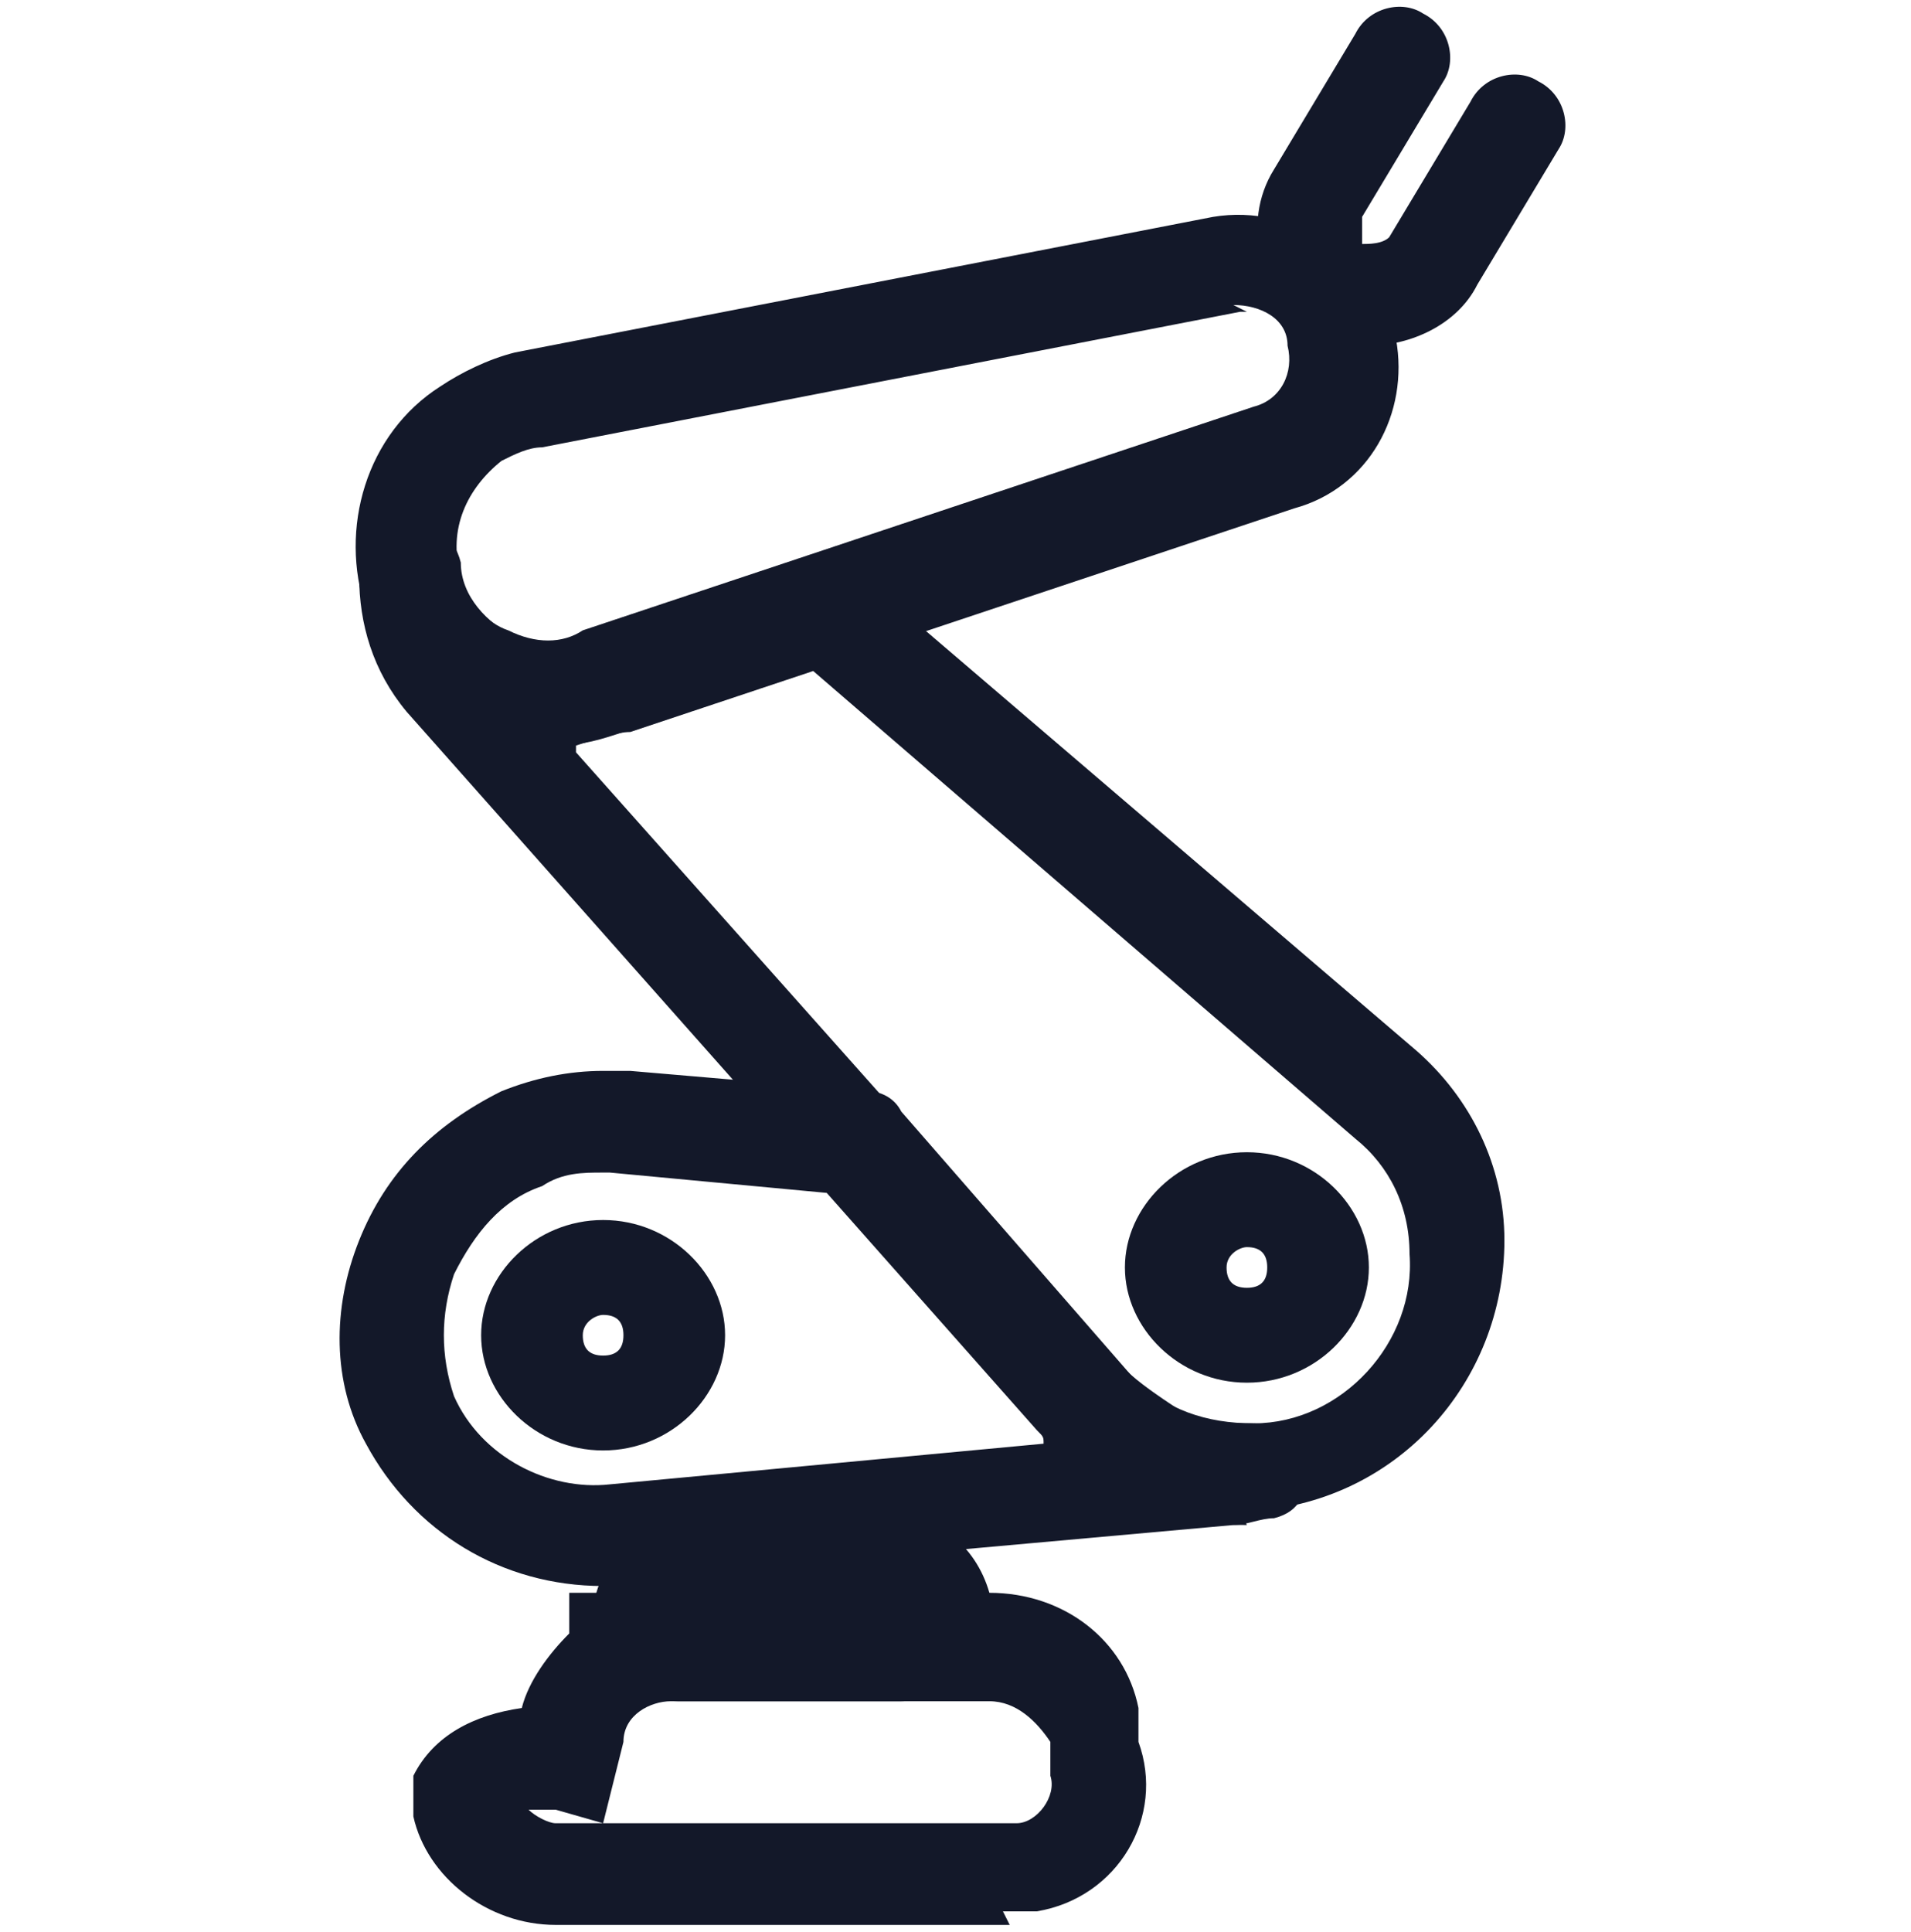
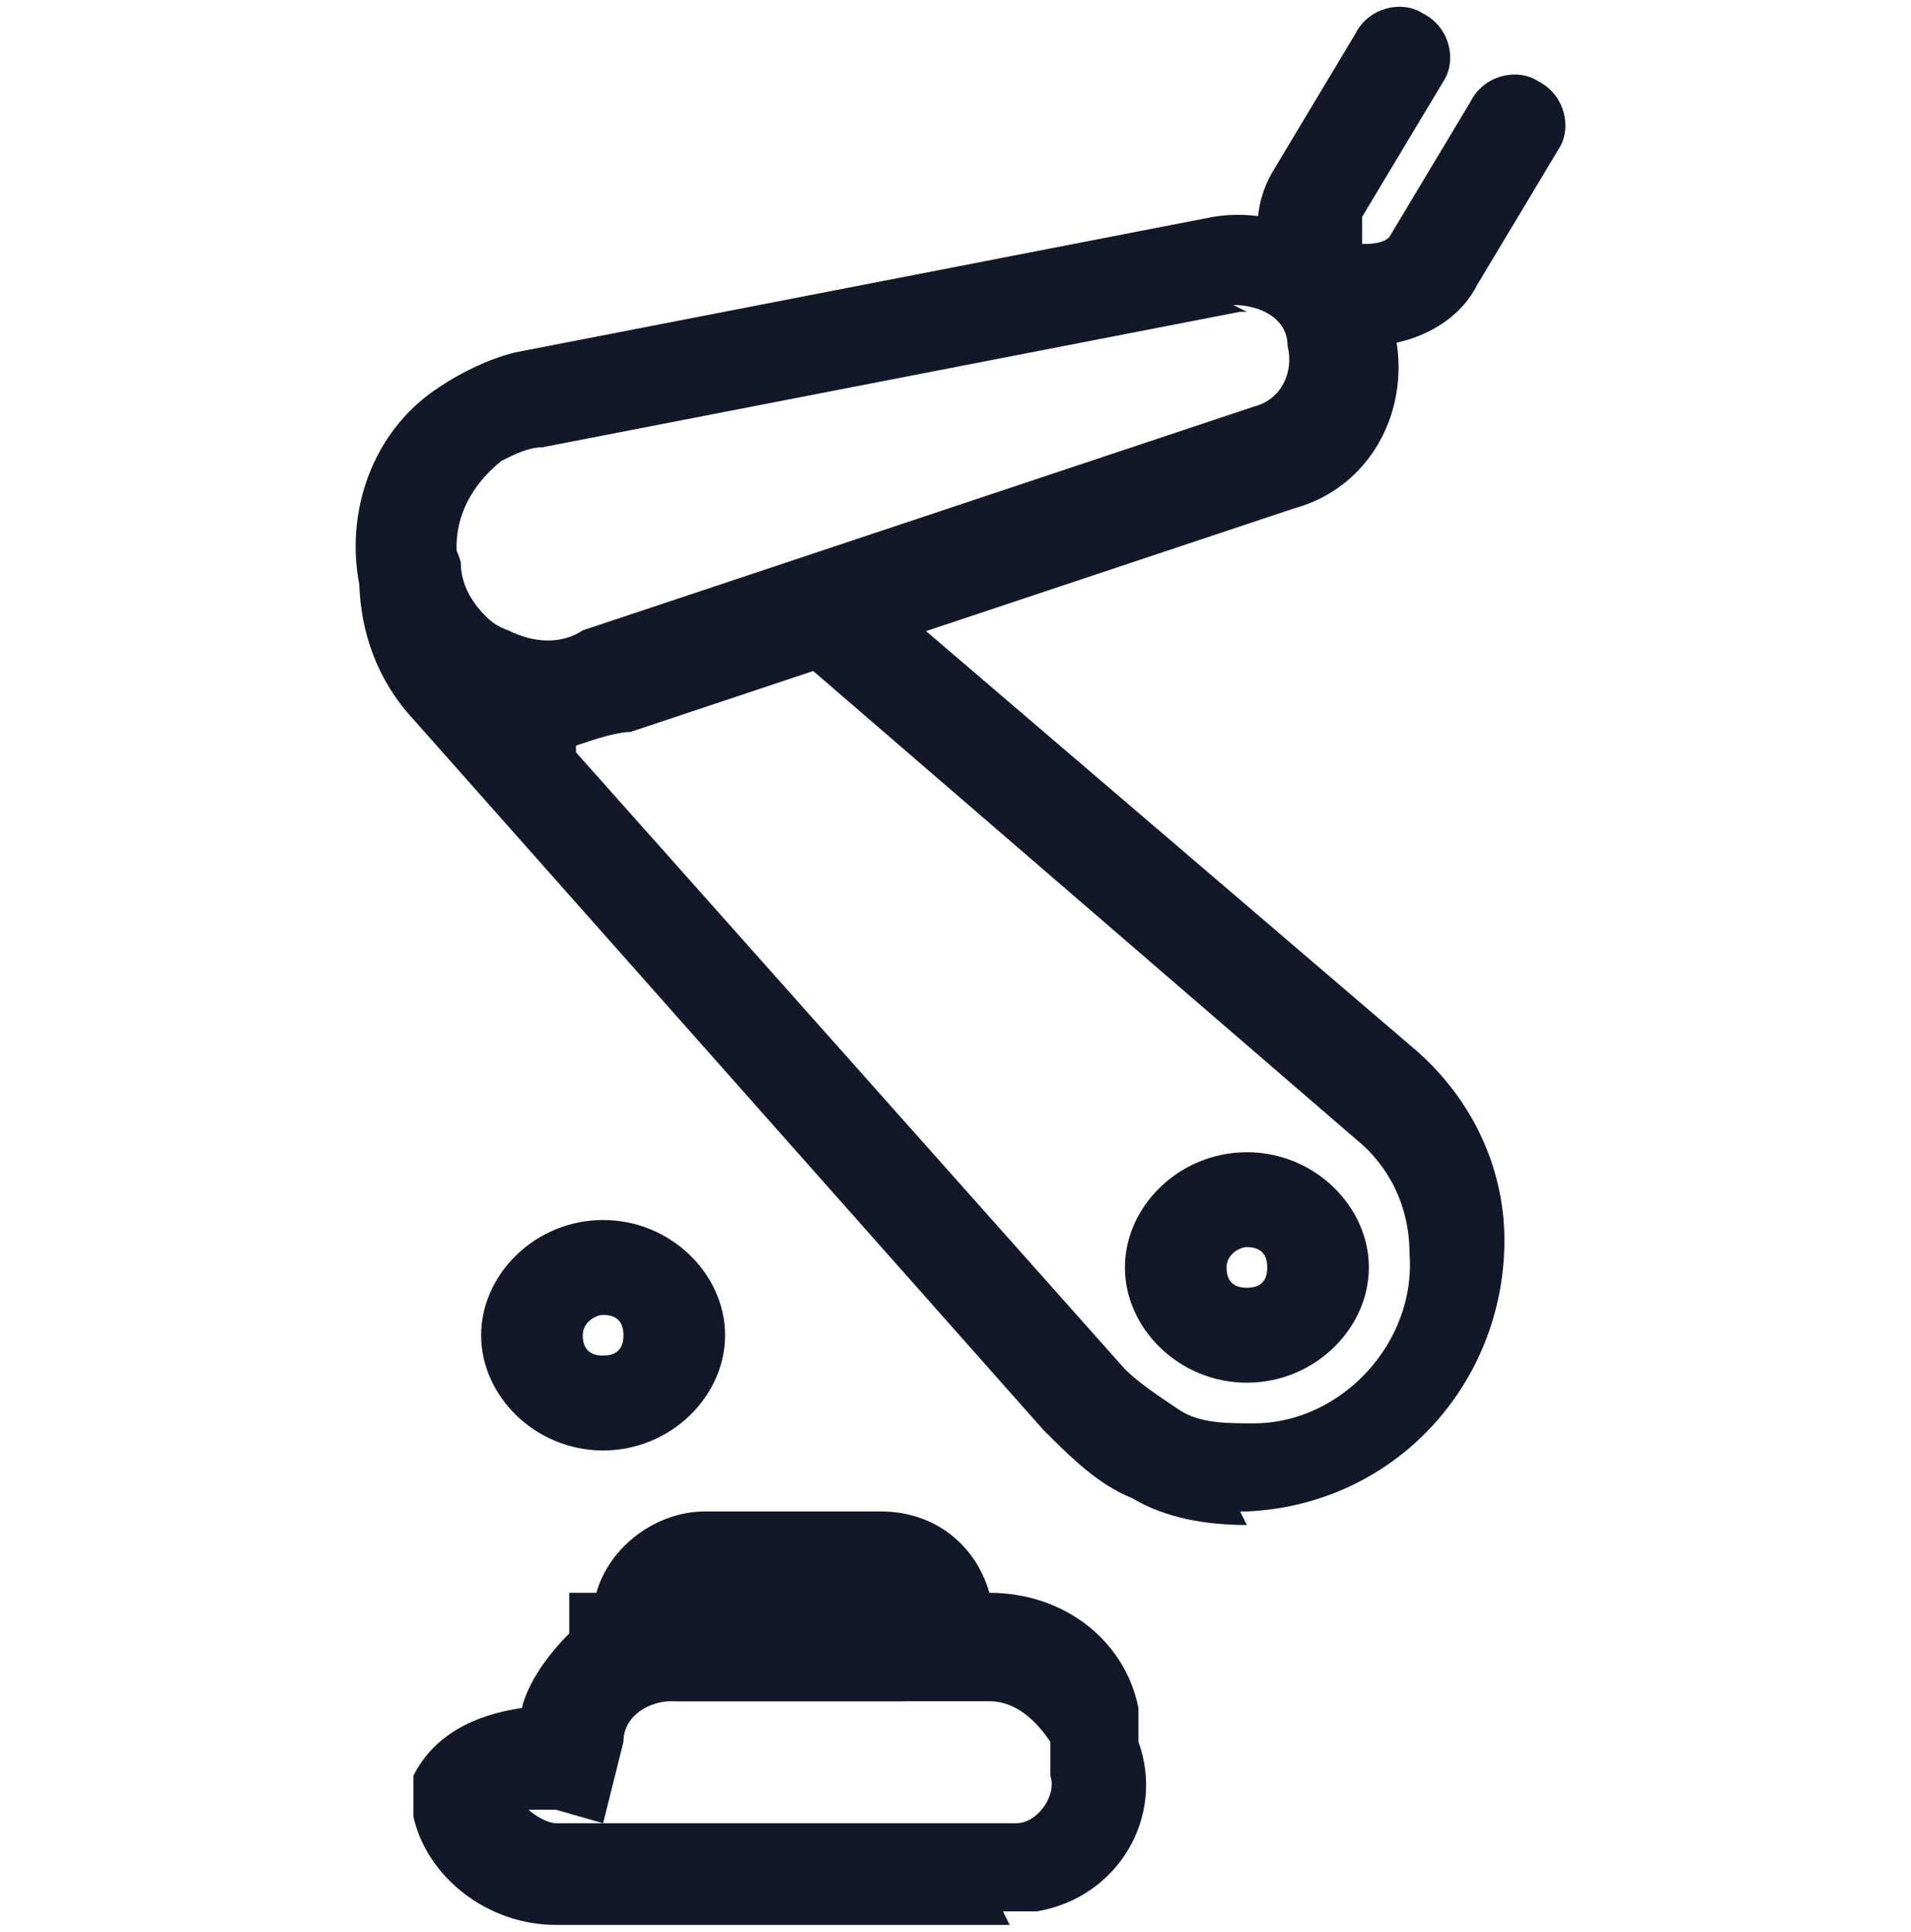
<svg xmlns="http://www.w3.org/2000/svg" id="a" viewBox="0 0 28.2 28.5">
  <defs>
    <style>.c{fill:#131829;}</style>
  </defs>
  <g id="b">
    <path class="c" d="m14.9,28.4h-6.7c-1,0-1.9-.7-2.1-1.6v-.3c0,0,0-.3,0-.3.3-.6.9-.9,1.6-1,.1-.4.4-.8.7-1.1v-.6h6.2c1.1,0,2,.7,2.2,1.7v.5c.4,1.1-.3,2.3-1.5,2.5-.2,0-.3,0-.5,0h0Zm-7.1-1.7c.1.1.3.2.4.2h6.7s0,0,.1,0c.3,0,.6-.4.5-.7v-.5c-.2-.3-.5-.6-.9-.6h-4.7c-.3,0-.7.2-.7.6l-.3,1.2-.7-.2c-.1,0-.3,0-.4,0Z" />
    <path class="c" d="m13.3,25.1h-3.3c-.4,0-.8-.2-1-.5-.2-.3-.3-.7-.2-1.1.2-.7.9-1.2,1.6-1.2h2.6c.8,0,1.4.5,1.6,1.2.2.6-.1,1.2-.7,1.5-.2,0-.4.1-.6.1Z" />
-     <path class="c" d="m8.9,23.4c-1.5,0-2.8-.8-3.5-2.1-.5-.9-.5-2-.1-3,.4-1,1.1-1.7,2.1-2.2.5-.2,1-.3,1.5-.3.2,0,.2,0,.4,0l3.5.3c.2,0,.4.1.5.3l3.4,3.9c.5.5,1.1.7,1.8.7.4,0,.7.2.8.6,0,.4-.1.7-.5.8-.2,0-.4.1-.6.1l-8.9.8c-.1,0-.2,0-.4,0h0Zm0-6.1c-.3,0-.6,0-.9.2-.6.2-1,.7-1.3,1.3-.2.6-.2,1.2,0,1.8.4.9,1.4,1.4,2.3,1.3l6.4-.6h0c0-.1,0-.1-.1-.2l-3.1-3.5-3.2-.3c0,0-.2,0-.2,0h0Z" />
    <path class="c" d="m18.4,22.5c-.6,0-1.2-.1-1.7-.4-.5-.2-.9-.6-1.3-1L6,10.5c-.5-.6-.7-1.3-.7-2h0c0-.5.3-.8.7-.8.4,0,.7.2.8.6,0,.5.4.9.8,1.1.4.2.8.2,1.1,0l3.2-1.1c.3,0,.5,0,.7.1l8.3,7.1c.8.7,1.3,1.7,1.3,2.8,0,2.1-1.6,3.9-3.8,4,0,0,0,0-.1,0Zm-9.9-11.4l8.1,9.1c.2.2.5.4.8.6.3.2.7.2,1.1.2,1.3,0,2.4-1.2,2.3-2.5,0-.7-.3-1.3-.8-1.7l-8-6.9-2.7.9c-.2,0-.5.1-.8.2h0Z" />
-     <path class="c" d="m8.2,11c-.5,0-.9-.1-1.3-.3-.7-.3-1.2-.9-1.5-1.7-.4-1.2,0-2.6,1.1-3.3.3-.2.7-.4,1.1-.5l10.3-2c1.2-.2,2.4.6,2.7,1.8.2,1.1-.4,2.2-1.5,2.5l-9.9,3.3c-.3.1-.6.2-1,.2h0Zm10.2-6.4s0,0-.1,0l-10.3,2c-.2,0-.4.1-.6.2-.5.4-.8,1-.6,1.7.1.4.4.7.7.8.4.2.8.2,1.1,0l9.9-3.3c.4-.1.6-.5.5-.9,0-.4-.4-.6-.8-.6Z" />
+     <path class="c" d="m8.2,11c-.5,0-.9-.1-1.3-.3-.7-.3-1.2-.9-1.5-1.7-.4-1.2,0-2.6,1.1-3.3.3-.2.7-.4,1.1-.5l10.3-2c1.2-.2,2.4.6,2.7,1.8.2,1.1-.4,2.2-1.5,2.5l-9.9,3.3h0Zm10.2-6.4s0,0-.1,0l-10.3,2c-.2,0-.4.1-.6.2-.5.4-.8,1-.6,1.7.1.4.4.7.7.8.4.2.8.2,1.1,0l9.9-3.3c.4-.1.6-.5.5-.9,0-.4-.4-.6-.8-.6Z" />
    <path class="c" d="m20.3,5.1c-.3,0-.6,0-.9-.2-.8-.5-1.1-1.6-.6-2.4l1.2-2c.2-.4.7-.5,1-.3.4.2.5.7.3,1l-1.2,2c0,.1,0,.3,0,.4.1,0,.3,0,.4-.1l1.2-2c.2-.4.7-.5,1-.3.4.2.5.7.3,1l-1.2,2c-.3.6-1,.9-1.6.9h0Z" />
    <path class="c" d="m18.4,20.4c-1,0-1.8-.8-1.8-1.7s.8-1.7,1.8-1.7,1.8.8,1.8,1.7-.8,1.7-1.8,1.7Zm0-2c-.1,0-.3.1-.3.3s.1.3.3.3.3-.1.3-.3-.1-.3-.3-.3Z" />
    <path class="c" d="m8.9,21.4c-1,0-1.8-.8-1.8-1.7s.8-1.7,1.8-1.7,1.8.8,1.8,1.7-.8,1.7-1.8,1.7Zm0-2c-.1,0-.3.1-.3.3s.1.3.3.3.3-.1.3-.3-.1-.3-.3-.3Z" />
  </g>
</svg>